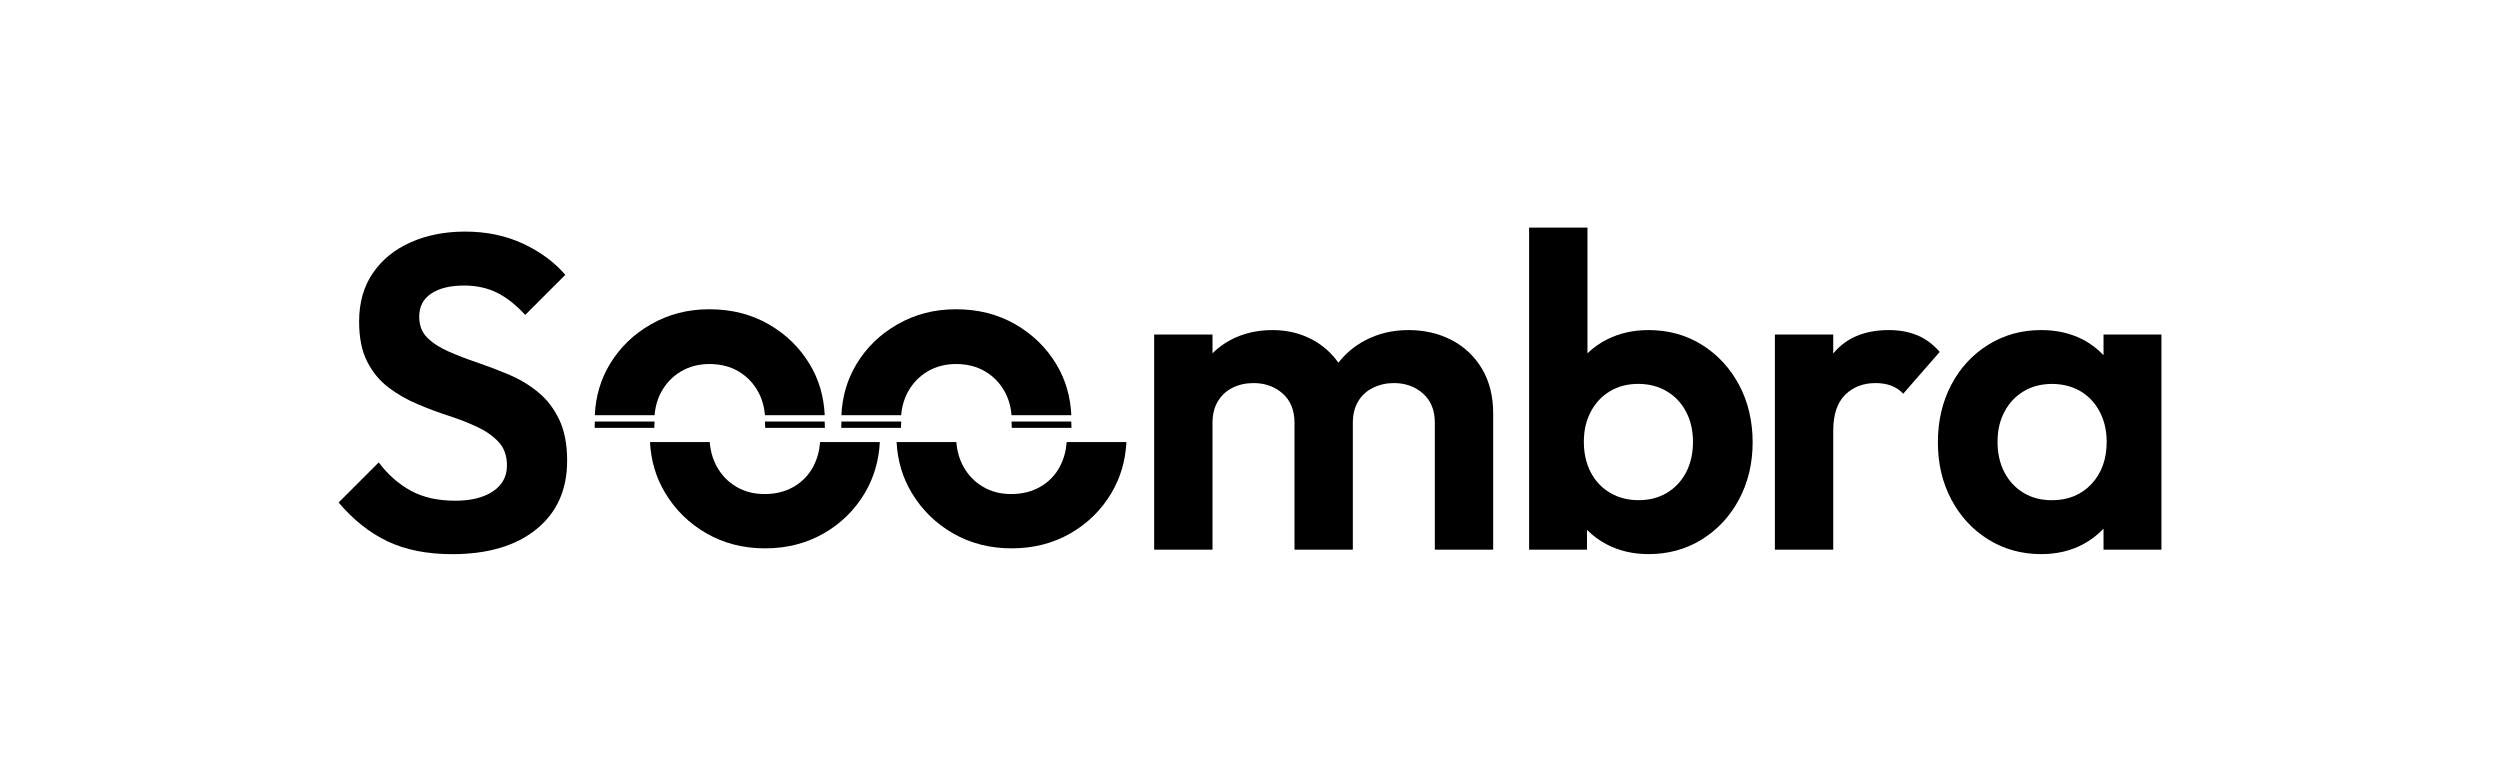
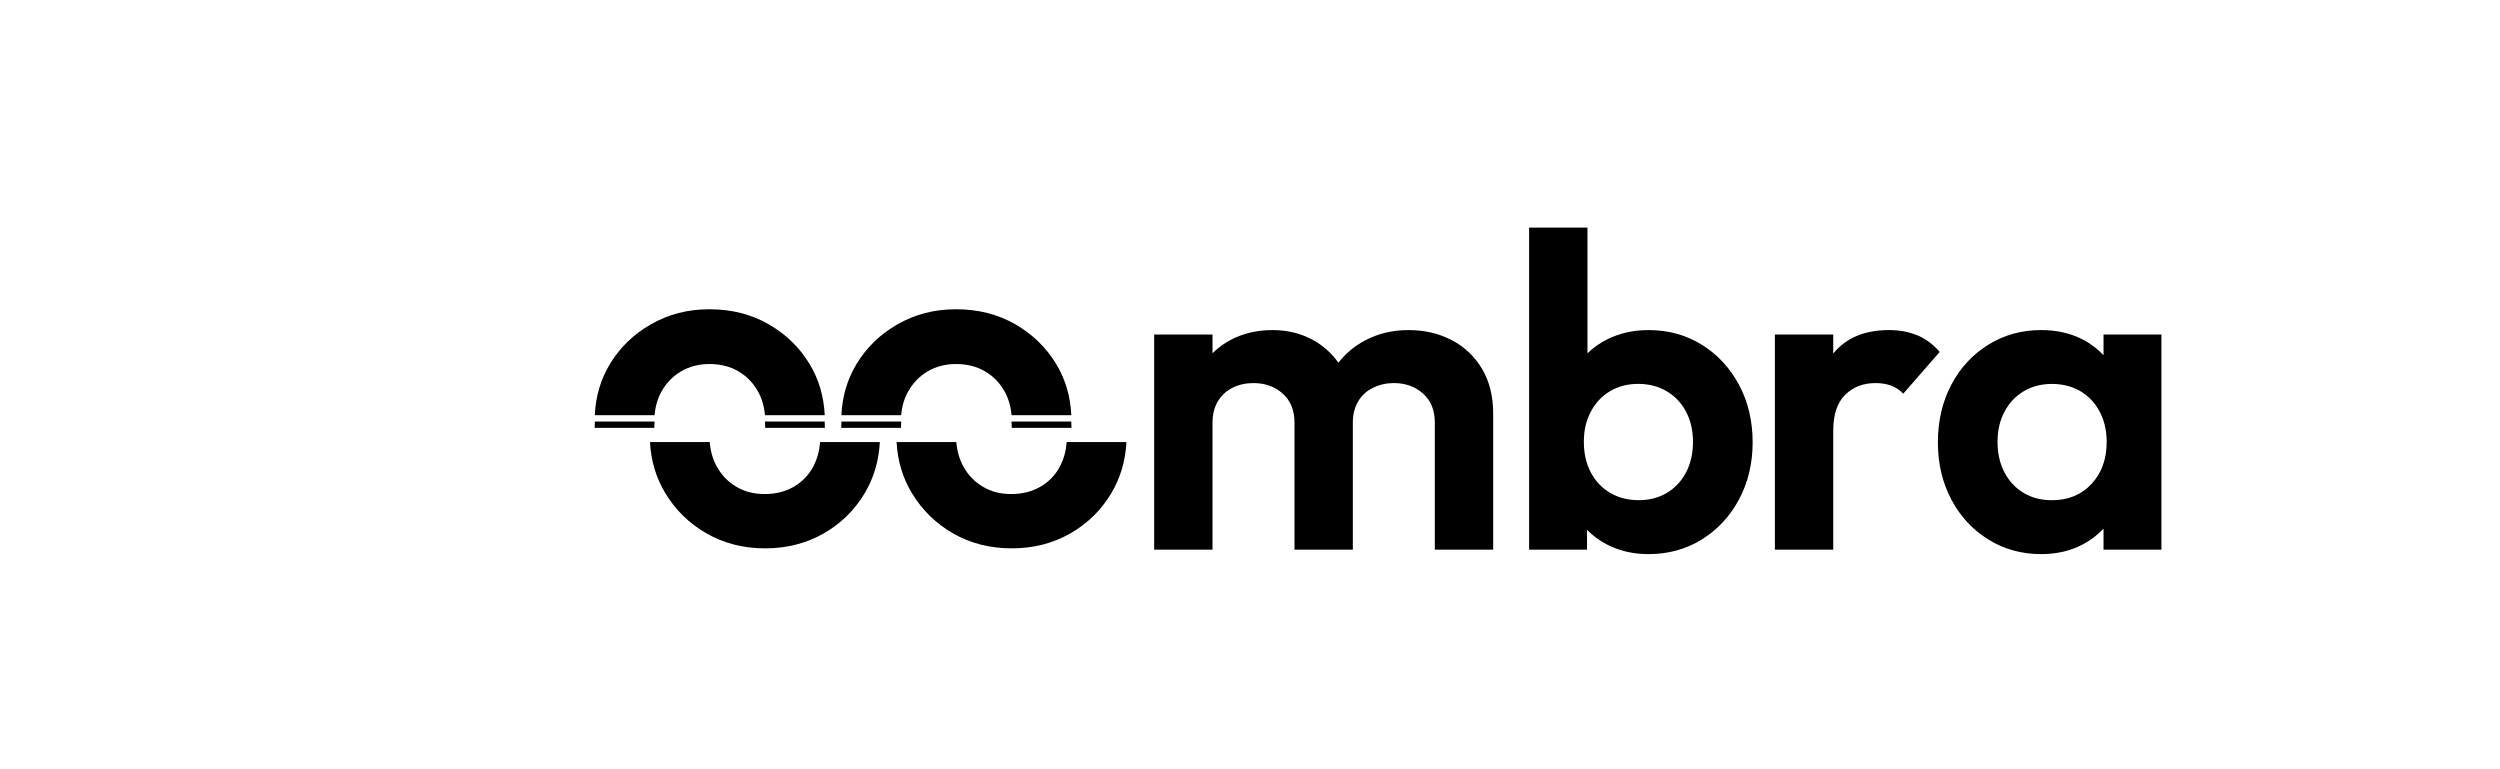
<svg xmlns="http://www.w3.org/2000/svg" id="Capa_1" viewBox="0 0 556.16 171">
-   <path d="M119.66,87.2c-1.95-1.59-4.1-2.87-6.44-3.86-2.35-.99-4.69-1.88-7.03-2.68-2.35-.79-4.49-1.62-6.44-2.48-1.95-.86-3.52-1.88-4.71-3.07-1.19-1.19-1.78-2.74-1.78-4.66,0-2.24.89-3.96,2.68-5.15,1.78-1.19,4.23-1.78,7.33-1.78,2.71,0,5.14.53,7.28,1.59,2.15,1.06,4.24,2.71,6.29,4.95l8.92-8.92c-2.44-2.84-5.58-5.15-9.41-6.94-3.83-1.78-8.12-2.68-12.88-2.68-4.49,0-8.52.79-12.09,2.38-3.57,1.58-6.38,3.86-8.42,6.84-2.05,2.97-3.07,6.57-3.07,10.8,0,3.57.59,6.52,1.78,8.87,1.19,2.35,2.76,4.26,4.71,5.75,1.95,1.49,4.1,2.72,6.44,3.72,2.34.99,4.69,1.87,7.03,2.63,2.34.76,4.49,1.6,6.44,2.53,1.95.93,3.52,2.05,4.71,3.37,1.19,1.32,1.78,3.04,1.78,5.15,0,2.44-1.04,4.36-3.12,5.75-2.08,1.39-4.87,2.08-8.37,2.08-3.9,0-7.2-.74-9.91-2.23-2.71-1.49-5.09-3.58-7.13-6.29l-8.92,8.92c3.24,3.83,6.85,6.7,10.85,8.62,4,1.91,8.8,2.87,14.42,2.87,7.93,0,14.17-1.85,18.73-5.55,4.56-3.7,6.84-8.78,6.84-15.26,0-3.63-.59-6.69-1.78-9.16-1.19-2.48-2.76-4.51-4.71-6.09Z" />
  <path d="M322.94,75.66c-2.84-1.49-6.04-2.23-9.61-2.23s-6.8.78-9.71,2.33c-2.32,1.24-4.28,2.89-5.88,4.93-1.48-2.09-3.34-3.78-5.61-5.03-2.71-1.49-5.71-2.23-9.02-2.23-3.5,0-6.64.74-9.41,2.23-1.49.8-2.81,1.78-3.96,2.93v-4.17h-12.98v47.86h12.98v-28.24c0-1.85.4-3.43,1.19-4.76.79-1.32,1.88-2.33,3.27-3.02,1.39-.69,2.94-1.04,4.66-1.04,2.58,0,4.74.78,6.49,2.33,1.75,1.55,2.63,3.72,2.63,6.49v28.24h12.98v-28.24c0-1.85.4-3.43,1.19-4.76.79-1.32,1.9-2.33,3.32-3.02,1.42-.69,2.96-1.04,4.61-1.04,2.58,0,4.74.78,6.49,2.33,1.75,1.55,2.63,3.72,2.63,6.49v28.24h12.98v-30.32c0-3.83-.83-7.13-2.48-9.91-1.65-2.77-3.9-4.9-6.74-6.39Z" />
  <path d="M378.61,76.7c-3.5-2.18-7.47-3.27-11.89-3.27-3.37,0-6.44.69-9.21,2.08-1.66.83-3.09,1.87-4.36,3.09v-27.96h-12.98v71.64h12.88v-4.4c1.26,1.25,2.7,2.34,4.36,3.21,2.77,1.45,5.88,2.18,9.31,2.18,4.42,0,8.39-1.09,11.89-3.27,3.5-2.18,6.26-5.15,8.27-8.92,2.01-3.77,3.02-7.99,3.02-12.68s-1.01-9.02-3.02-12.78c-2.02-3.76-4.77-6.74-8.27-8.92ZM375.09,105.08c-1.03,1.95-2.44,3.47-4.26,4.56-1.82,1.09-3.91,1.63-6.29,1.63s-4.49-.54-6.34-1.63c-1.85-1.09-3.29-2.61-4.31-4.56-1.02-1.95-1.54-4.21-1.54-6.79s.51-4.74,1.54-6.69c1.02-1.95,2.44-3.47,4.26-4.56,1.82-1.09,3.91-1.64,6.29-1.64s4.49.55,6.34,1.64c1.85,1.09,3.28,2.61,4.31,4.56,1.02,1.95,1.54,4.18,1.54,6.69s-.51,4.84-1.54,6.79Z" />
  <path d="M426.46,74.57c-1.85-.76-3.93-1.14-6.24-1.14-5.35,0-9.45,1.7-12.29,5.1-.03.04-.06.09-.1.13v-4.24h-12.98v47.86h12.98v-26.45c0-3.57.87-6.22,2.63-7.98,1.75-1.75,4.01-2.63,6.79-2.63,1.32,0,2.49.2,3.52.59,1.02.4,1.9.99,2.63,1.78l8.12-9.31c-1.52-1.72-3.2-2.96-5.05-3.72Z" />
  <path d="M467.96,74.42v4.6c-1.32-1.4-2.86-2.59-4.66-3.51-2.71-1.39-5.78-2.08-9.21-2.08-4.36,0-8.29,1.09-11.79,3.27-3.5,2.18-6.24,5.15-8.22,8.92-1.98,3.77-2.97,8.03-2.97,12.78s.99,8.92,2.97,12.68c1.98,3.77,4.72,6.74,8.22,8.92,3.5,2.18,7.43,3.27,11.79,3.27,3.43,0,6.5-.71,9.21-2.13,1.8-.94,3.34-2.14,4.66-3.53v4.67h12.88v-47.86h-12.88ZM465.29,107.66c-2.25,2.41-5.19,3.62-8.82,3.62-2.38,0-4.48-.54-6.29-1.63-1.82-1.09-3.24-2.61-4.26-4.56-1.02-1.95-1.54-4.21-1.54-6.79s.51-4.74,1.54-6.69c1.02-1.95,2.44-3.47,4.26-4.56,1.82-1.09,3.91-1.64,6.29-1.64s4.57.55,6.39,1.64c1.82,1.09,3.24,2.61,4.26,4.56,1.02,1.95,1.54,4.18,1.54,6.69,0,3.83-1.12,6.95-3.37,9.36Z" />
  <path d="M180.97,103.71c-1.03,1.95-2.48,3.47-4.36,4.56-1.88,1.09-4.05,1.64-6.49,1.64s-4.49-.54-6.34-1.64c-1.85-1.09-3.3-2.61-4.36-4.56-.87-1.6-1.37-3.38-1.53-5.36h-13.29c.21,4.13,1.33,7.9,3.37,11.3,2.28,3.8,5.35,6.8,9.21,9.02,3.86,2.21,8.21,3.32,13.03,3.32s9.17-1.11,13.03-3.32c3.86-2.21,6.92-5.22,9.17-9.02,2.01-3.41,3.11-7.18,3.32-11.3h-13.29c-.15,1.97-.64,3.76-1.48,5.36Z" />
  <path d="M235.83,103.71c-1.02,1.95-2.48,3.47-4.36,4.56-1.88,1.09-4.05,1.64-6.49,1.64s-4.49-.54-6.34-1.64c-1.85-1.09-3.3-2.61-4.36-4.56-.87-1.6-1.37-3.38-1.53-5.36h-13.29c.21,4.13,1.33,7.9,3.37,11.3,2.28,3.8,5.35,6.8,9.21,9.02,3.86,2.21,8.21,3.32,13.03,3.32s9.17-1.11,13.03-3.32c3.86-2.21,6.92-5.22,9.17-9.02,2.01-3.41,3.11-7.18,3.32-11.3h-13.29c-.15,1.97-.64,3.76-1.48,5.36Z" />
  <path d="M147.15,87.13c1.06-1.92,2.51-3.42,4.36-4.51,1.85-1.09,3.96-1.64,6.34-1.64s4.59.54,6.44,1.64c1.85,1.09,3.3,2.59,4.36,4.51.85,1.55,1.36,3.29,1.52,5.23h13.3c-.19-4.17-1.3-7.94-3.33-11.32-2.25-3.73-5.3-6.7-9.17-8.92-3.86-2.21-8.24-3.32-13.13-3.32s-9.08,1.11-12.98,3.32c-3.9,2.21-6.97,5.19-9.21,8.92-2.03,3.38-3.14,7.16-3.33,11.32h13.3c.16-1.94.67-3.68,1.52-5.23Z" />
  <path d="M145.63,93.77h-13.3c-.02.43-.04.87-.04,1.31,0,.03,0,.07,0,.1h13.27c0-.48.03-.95.06-1.41Z" />
  <path d="M170.17,93.77c.04.46.06.93.06,1.41h13.27s0-.07,0-.1c0-.44-.02-.88-.04-1.31h-13.3Z" />
  <path d="M202.01,87.13c1.06-1.92,2.51-3.42,4.36-4.51,1.85-1.09,3.96-1.64,6.34-1.64s4.59.54,6.44,1.64c1.85,1.09,3.3,2.59,4.36,4.51.85,1.55,1.36,3.29,1.52,5.23h13.3c-.19-4.17-1.3-7.94-3.33-11.32-2.25-3.73-5.3-6.7-9.17-8.92-3.86-2.21-8.24-3.32-13.13-3.32s-9.08,1.11-12.98,3.32c-3.9,2.21-6.97,5.19-9.21,8.92-2.03,3.38-3.14,7.16-3.33,11.32h13.3c.16-1.94.67-3.68,1.52-5.23Z" />
  <path d="M225.03,93.77c.04.46.06.93.06,1.41h13.27s0-.07,0-.1c0-.44-.02-.88-.04-1.31h-13.3Z" />
  <path d="M200.43,95.18c0-.48.03-.95.06-1.41h-13.3c-.02.43-.04.87-.04,1.31,0,.03,0,.07,0,.1h13.27Z" />
</svg>